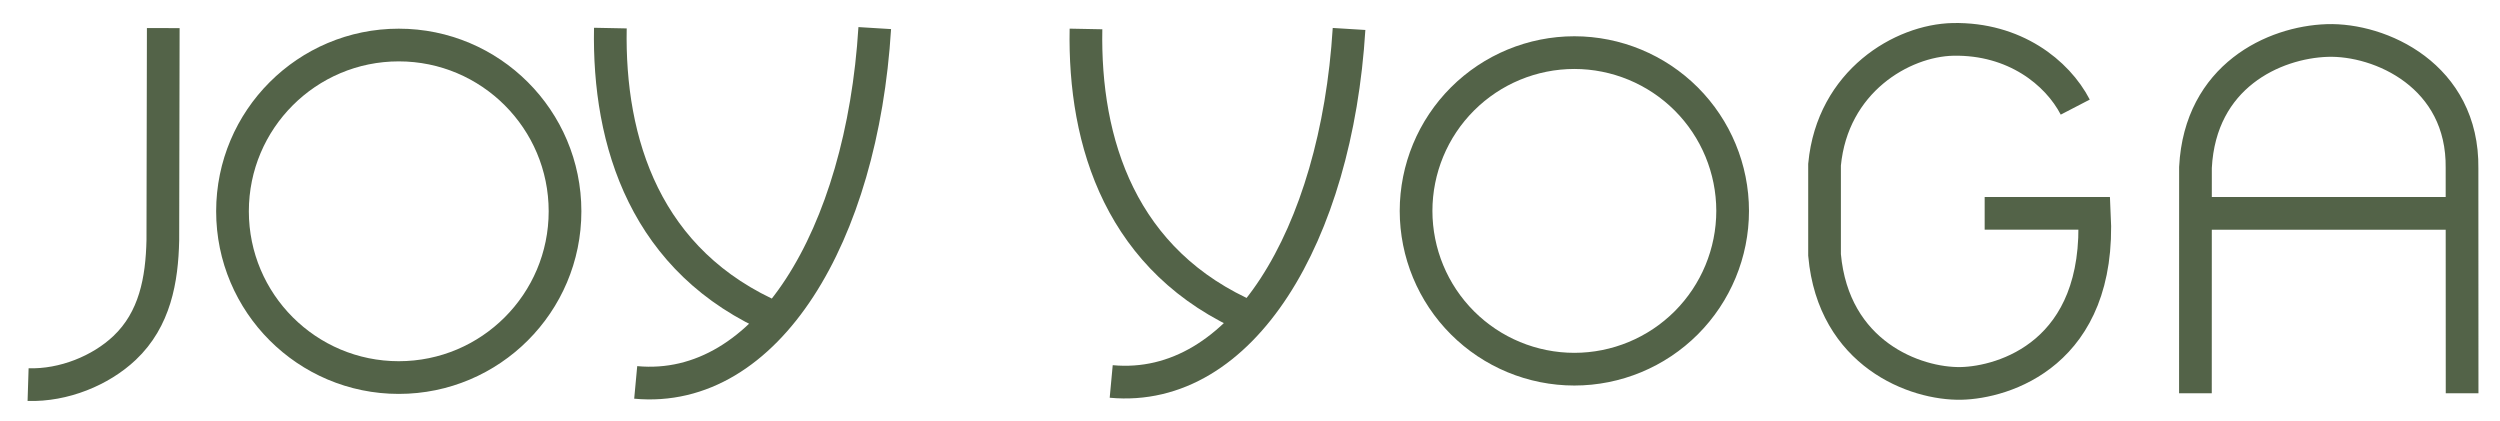
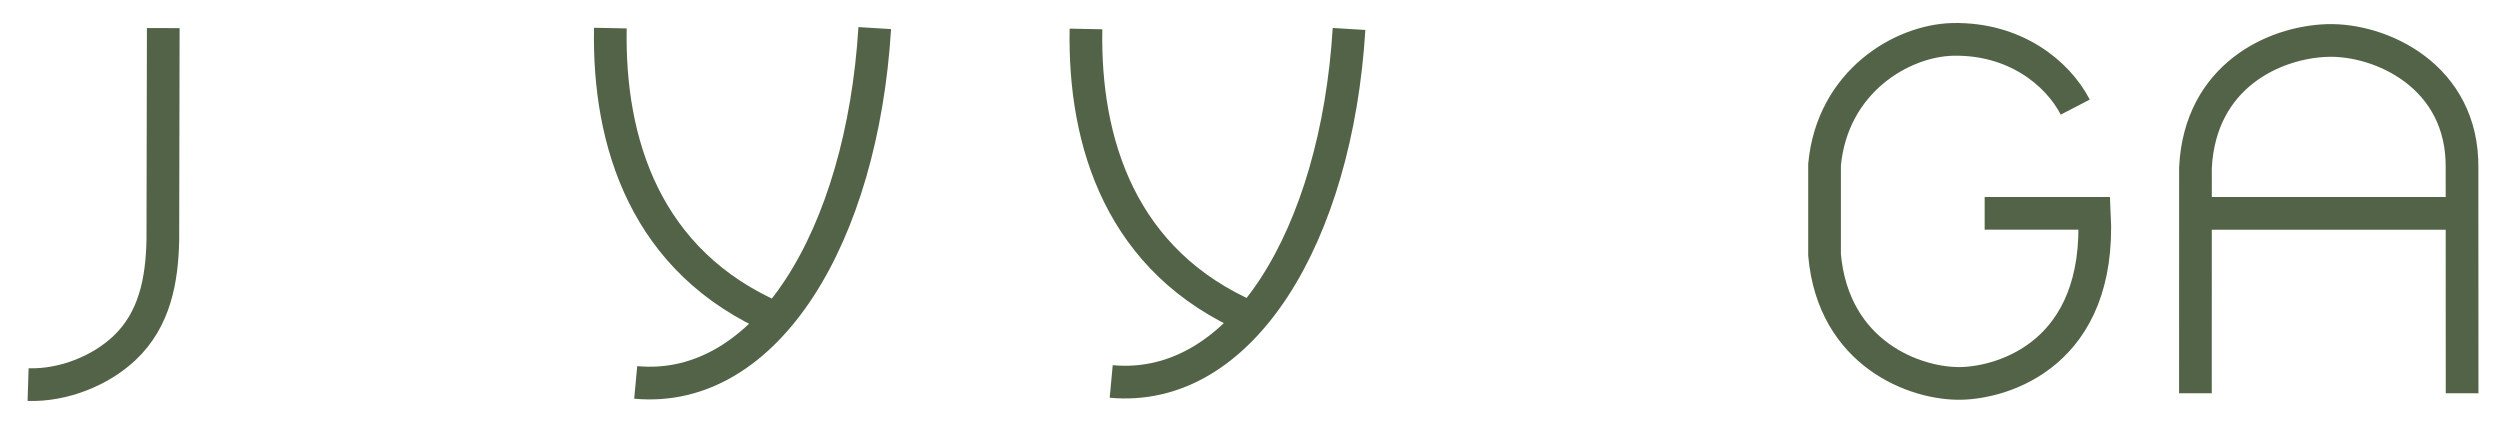
<svg xmlns="http://www.w3.org/2000/svg" width="89" height="15" viewBox="0 0 89 15" fill="none">
  <path d="M39.559 13.58C44.205 14.012 47.574 8.385 48.026 1.031M38.661 1.031C38.582 5.063 39.893 9.329 44.545 11.321" stroke="#536348" stroke-width="1.164" stroke-linejoin="round" />
-   <path fill-rule="evenodd" clip-rule="evenodd" d="M56.047 1.873C57.541 1.874 58.974 2.468 60.031 3.524C61.087 4.581 61.681 6.014 61.682 7.508C61.681 9.002 61.087 10.435 60.031 11.492C58.974 12.549 57.541 13.142 56.047 13.143C54.553 13.142 53.12 12.549 52.063 11.492C51.006 10.435 50.413 9.002 50.412 7.508C50.413 6.014 51.006 4.581 52.063 3.524C53.12 2.468 54.553 1.874 56.047 1.873Z" stroke="#536348" stroke-width="1.164" stroke-linecap="round" stroke-linejoin="round" />
  <path d="M70.654 7.595H74.561C74.821 12.614 71.303 13.617 69.816 13.649C68.188 13.683 65.271 12.604 64.954 9.077V5.86C65.236 2.892 67.718 1.438 69.53 1.402C71.713 1.361 73.239 2.579 73.879 3.813M78.157 14L78.159 5.959C78.327 2.706 80.957 1.506 82.844 1.442C84.73 1.378 87.694 2.69 87.648 5.995L87.651 14M78.157 7.596H87.648" stroke="#536348" stroke-width="1.164" />
  <path d="M22.631 13.614C27.301 14.048 30.687 8.393 31.141 1M21.729 1C21.649 5.053 22.967 9.341 27.643 11.343M1 13.692C2.269 13.732 3.585 13.191 4.433 12.389C5.514 11.368 5.767 9.965 5.797 8.551L5.812 1" stroke="#536348" stroke-width="1.164" stroke-linejoin="round" />
-   <path fill-rule="evenodd" clip-rule="evenodd" d="M14.196 1.603C17.463 1.603 20.115 4.255 20.115 7.522C20.115 10.789 17.463 13.441 14.196 13.441C10.929 13.441 8.277 10.789 8.277 7.522C8.277 4.255 10.929 1.603 14.196 1.603Z" stroke="#536348" stroke-width="1.164" stroke-linecap="round" stroke-linejoin="round" />
</svg>